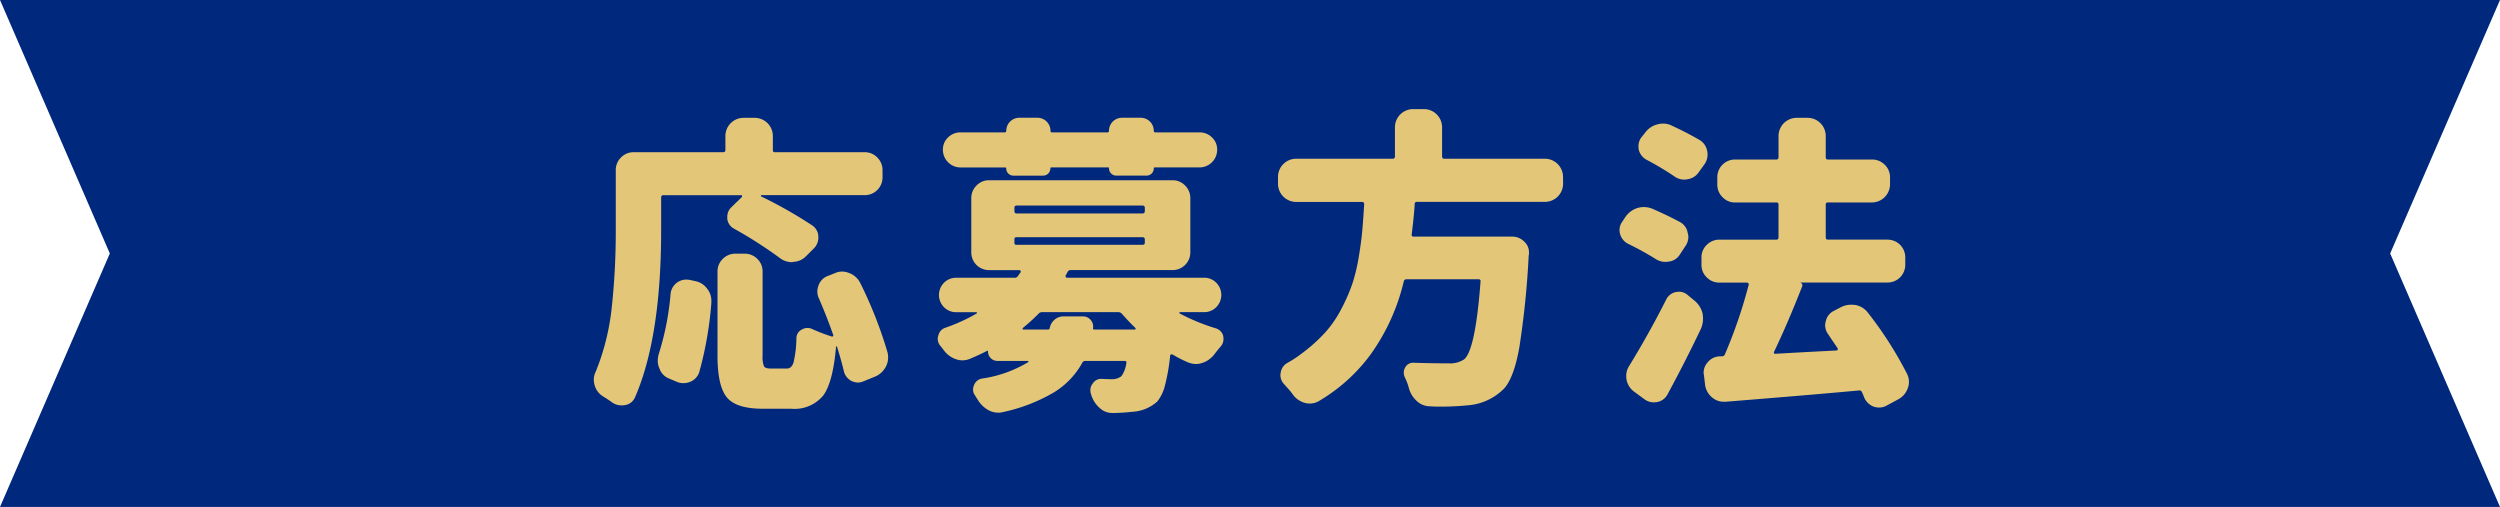
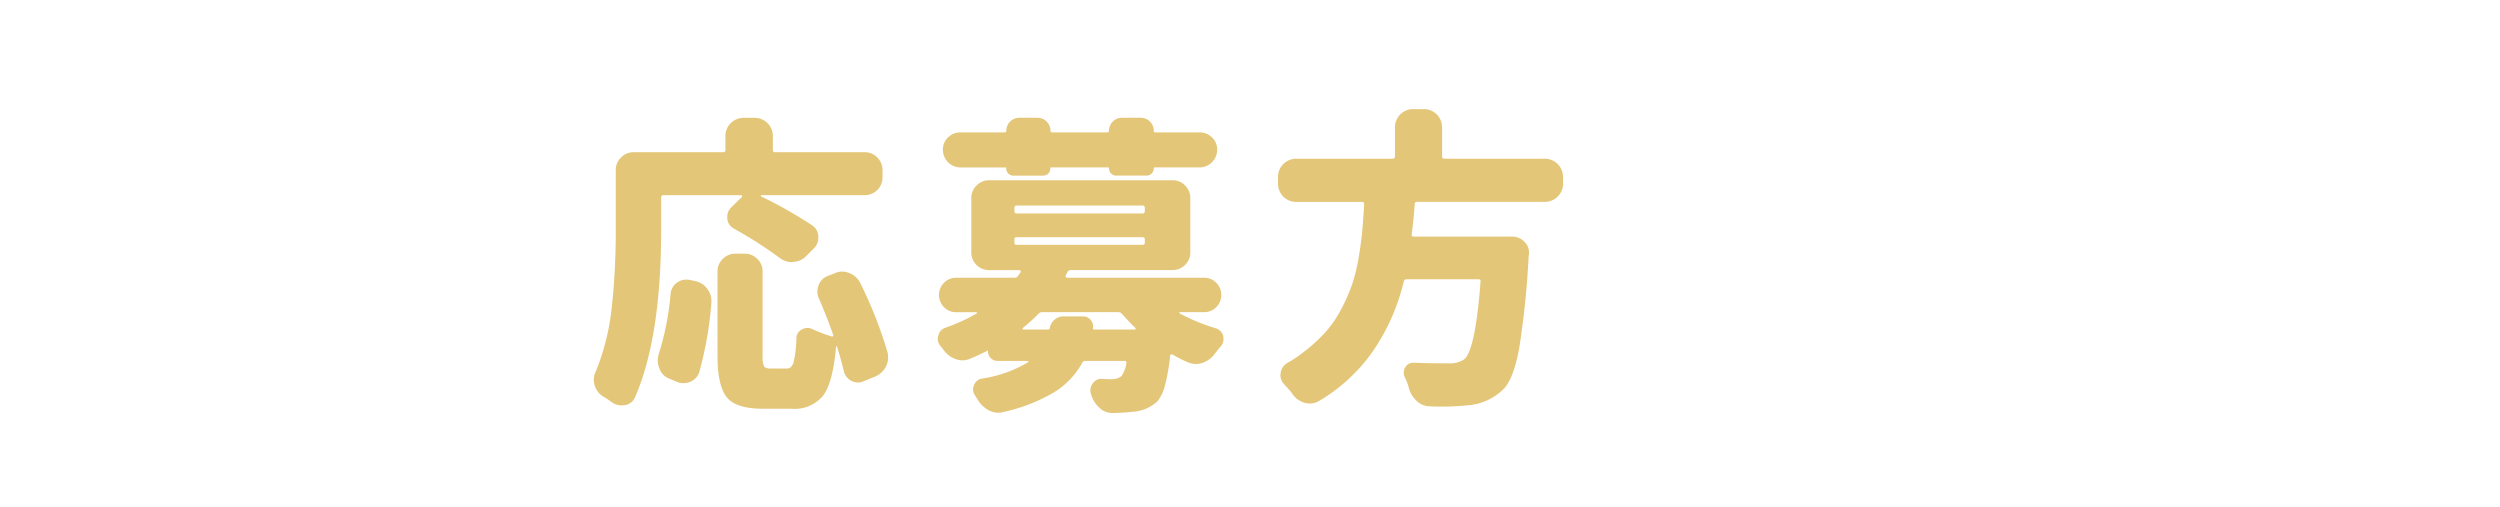
<svg xmlns="http://www.w3.org/2000/svg" viewBox="0 0 320.554 65">
  <defs>
    <style>.cls-1{fill:#00287d;}.cls-2{fill:#e4c678;}</style>
  </defs>
  <g id="レイヤー_2" data-name="レイヤー 2">
    <g id="デザイン">
-       <polygon class="cls-1" points="320.554 65 0 65 14.083 32.5 0 0 320.554 0 306.471 32.5 320.554 65" />
      <path class="cls-2" d="M85.087,25.025a.277.277,0,0,0-.313.313v4.141q0,13.788-3.359,21.484a1.675,1.675,0,0,1-1.25.976,2.856,2.856,0,0,1-.469.04,2.133,2.133,0,0,1-1.172-.352q-.585-.431-1.172-.781a2.447,2.447,0,0,1-1.093-1.407,2.705,2.705,0,0,1-.118-.781,2.159,2.159,0,0,1,.235-.976,30.257,30.257,0,0,0,2.07-8.321,89.882,89.882,0,0,0,.508-9.882V21.822a2.247,2.247,0,0,1,.664-1.621,2.2,2.2,0,0,1,1.641-.683H92.7c.208,0,.312-.091.312-.274V17.408a2.334,2.334,0,0,1,2.3-2.3h1.485a2.332,2.332,0,0,1,2.3,2.3v1.836a.242.242,0,0,0,.274.274h11.484a2.2,2.2,0,0,1,1.641.683,2.251,2.251,0,0,1,.664,1.621v.9a2.268,2.268,0,0,1-2.305,2.3H97.626c-.027,0-.046.02-.059.059a.088.088,0,0,0,.02.1,57.549,57.549,0,0,1,6.484,3.672,1.782,1.782,0,0,1,.86,1.6,1.919,1.919,0,0,1-.586,1.406l-1.016,1.016a2.371,2.371,0,0,1-1.641.7.159.159,0,0,1-.117.039,2.533,2.533,0,0,1-1.6-.547,55.224,55.224,0,0,0-5.86-3.75,1.652,1.652,0,0,1-.859-1.25V27.8a1.675,1.675,0,0,1,.469-1.172l1.406-1.367a.225.225,0,0,0,.019-.156.093.093,0,0,0-.1-.079Zm4.57,22.7a1.993,1.993,0,0,1-1.211,1.25,2.4,2.4,0,0,1-.82.156,2.162,2.162,0,0,1-.977-.234l-.937-.391a2.124,2.124,0,0,1-1.172-1.289,2.409,2.409,0,0,1-.2-.938,3.261,3.261,0,0,1,.117-.859,35.15,35.15,0,0,0,1.523-7.695,2.019,2.019,0,0,1,1.992-1.875,2.845,2.845,0,0,1,.469.039l.7.156a2.45,2.45,0,0,1,1.563,1.016,2.386,2.386,0,0,1,.508,1.484v.273A45.9,45.9,0,0,1,89.657,47.721ZM113.8,45.182a3.134,3.134,0,0,1,.078.664,2.547,2.547,0,0,1-.313,1.211,2.757,2.757,0,0,1-1.406,1.25l-1.445.586a1.724,1.724,0,0,1-.7.156,2,2,0,0,1-.9-.235,1.928,1.928,0,0,1-.937-1.328q-.352-1.444-.86-3.047a.117.117,0,0,0-.078-.039.035.035,0,0,0-.039.039q-.391,4.57-1.64,6.27a4.755,4.755,0,0,1-4.1,1.7H97.821q-3.438,0-4.629-1.465T92,45.611V34.83a2.2,2.2,0,0,1,.683-1.641,2.253,2.253,0,0,1,1.622-.664h1.171a2.255,2.255,0,0,1,1.622.664,2.2,2.2,0,0,1,.683,1.641V45.572a3.32,3.32,0,0,0,.176,1.387c.117.2.4.293.84.293h2.109c.391,0,.67-.254.84-.762a14.462,14.462,0,0,0,.371-3.144,1.236,1.236,0,0,1,.7-1.094,1.441,1.441,0,0,1,.7-.2,1.467,1.467,0,0,1,.664.156,21.475,21.475,0,0,0,2.461.937.126.126,0,0,0,.157-.039.13.13,0,0,0,.039-.156q-.82-2.343-1.836-4.687a2.053,2.053,0,0,1-.2-.86,2.175,2.175,0,0,1,.157-.82,1.988,1.988,0,0,1,1.211-1.211l.9-.352a2.148,2.148,0,0,1,.9-.2,2.427,2.427,0,0,1,.938.2,2.6,2.6,0,0,1,1.367,1.211A54.277,54.277,0,0,1,113.8,45.182Z" />
      <path class="cls-2" d="M155.954,36.256a2.215,2.215,0,0,1,0,3.125,2.15,2.15,0,0,1-1.582.644h-3.086c-.026,0-.046.02-.059.059a.089.089,0,0,0,.02.1A25.906,25.906,0,0,0,155.9,42.1a1.407,1.407,0,0,1,.938.937,2.753,2.753,0,0,1,.039.43,1.4,1.4,0,0,1-.313.9q-.431.509-.82,1.016a3.23,3.23,0,0,1-1.523,1.133,2.511,2.511,0,0,1-.86.156,2.808,2.808,0,0,1-1.015-.2,15.705,15.705,0,0,1-1.992-1.016.305.305,0,0,0-.215,0,.151.151,0,0,0-.1.156,25.225,25.225,0,0,1-.664,3.809,5.293,5.293,0,0,1-.977,2.051,5.166,5.166,0,0,1-3.2,1.328,24.633,24.633,0,0,1-2.539.156,2.361,2.361,0,0,1-1.679-.664,3.643,3.643,0,0,1-1.055-1.641.163.163,0,0,0-.039-.117,1.817,1.817,0,0,1-.078-.508,1.34,1.34,0,0,1,.312-.859,1.241,1.241,0,0,1,1.094-.586h.078q.7.039,1.25.039a1.891,1.891,0,0,0,1.25-.39,3.645,3.645,0,0,0,.625-1.641c.052-.208-.026-.313-.234-.313h-5a.429.429,0,0,0-.43.274,10.3,10.3,0,0,1-3.594,3.75,22.008,22.008,0,0,1-6.562,2.539,2.439,2.439,0,0,1-.586.078,2.774,2.774,0,0,1-1.25-.312,3.722,3.722,0,0,1-1.406-1.368c-.105-.156-.209-.326-.313-.507a1.242,1.242,0,0,1-.273-.782,1.381,1.381,0,0,1,.117-.547,1.316,1.316,0,0,1,1.015-.859,15.882,15.882,0,0,0,5.938-2.109c.025,0,.032-.026.019-.078s-.033-.079-.058-.079h-3.906a1.2,1.2,0,0,1-1.211-1.211c0-.1-.039-.129-.118-.078q-.976.509-2.187,1.016a2.524,2.524,0,0,1-.977.2,2.5,2.5,0,0,1-.859-.156,3.216,3.216,0,0,1-1.523-1.133q-.2-.273-.43-.547a1.449,1.449,0,0,1-.352-.937,1.052,1.052,0,0,1,.078-.391,1.32,1.32,0,0,1,.9-1.015,22.958,22.958,0,0,0,4.023-1.836.089.089,0,0,0,.02-.1c-.014-.039-.033-.059-.059-.059h-2.578a2.15,2.15,0,0,1-1.582-.644,2.218,2.218,0,0,1,0-3.125,2.15,2.15,0,0,1,1.582-.645h7.5a.479.479,0,0,0,.43-.273l.312-.43a.2.2,0,0,0-.019-.2.169.169,0,0,0-.137-.078h-3.867a2.268,2.268,0,0,1-2.3-2.3V25.416a2.247,2.247,0,0,1,.664-1.621,2.2,2.2,0,0,1,1.641-.684h23.476a2.2,2.2,0,0,1,1.641.684,2.251,2.251,0,0,1,.664,1.621V32.33a2.268,2.268,0,0,1-2.305,2.3H137.3a.428.428,0,0,0-.43.273l-.234.43a.174.174,0,0,0,.019.176.163.163,0,0,0,.137.1h17.578A2.15,2.15,0,0,1,155.954,36.256Zm-26-13.731a.934.934,0,0,1-.938-.937.1.1,0,0,0-.117-.117h-5.742A2.267,2.267,0,0,1,120.9,19.2a2.118,2.118,0,0,1,.664-1.582,2.216,2.216,0,0,1,1.6-.644h5.664c.13,0,.2-.079.2-.235a1.669,1.669,0,0,1,1.641-1.64h2.383a1.667,1.667,0,0,1,1.64,1.64c0,.156.065.235.2.235h7.109c.13,0,.195-.079.195-.235a1.669,1.669,0,0,1,1.641-1.64h2.461a1.669,1.669,0,0,1,1.641,1.64c0,.156.064.235.2.235h5.664a2.218,2.218,0,0,1,1.6.644,2.122,2.122,0,0,1,.664,1.582,2.267,2.267,0,0,1-2.266,2.266h-5.742a.1.1,0,0,0-.117.117.934.934,0,0,1-.938.937h-3.867a.934.934,0,0,1-.938-.937.1.1,0,0,0-.117-.117H134.8a.1.1,0,0,0-.118.117.932.932,0,0,1-.937.937Zm.391,3.829c-.183,0-.274.1-.274.312v.391c0,.208.091.312.274.312h16.132a.276.276,0,0,0,.313-.312v-.391a.276.276,0,0,0-.313-.312Zm0,4.062a.242.242,0,0,0-.274.273v.43a.242.242,0,0,0,.274.274h16.132c.208,0,.313-.091.313-.274v-.43c0-.182-.105-.273-.313-.273Zm4.257,11.641A1.816,1.816,0,0,1,135.212,41a1.688,1.688,0,0,1,1.152-.43h2.5a1.243,1.243,0,0,1,.977.449,1.265,1.265,0,0,1,.312,1.036q-.039.195.156.2h5.2a.092.092,0,0,0,.1-.078.119.119,0,0,0-.019-.117q-.665-.626-1.719-1.8a.6.6,0,0,0-.469-.235h-9.8a.592.592,0,0,0-.469.235,24.7,24.7,0,0,1-1.992,1.8.114.114,0,0,0-.02.117.092.092,0,0,0,.1.078h3.164A.217.217,0,0,0,134.606,42.057Z" />
      <path class="cls-2" d="M200.423,23.58a2.336,2.336,0,0,1-2.305,2.305H181.673a.242.242,0,0,0-.274.273q-.117,1.758-.39,3.906-.04.274.273.274H193.86a2.167,2.167,0,0,1,1.641.7,1.812,1.812,0,0,1,.547,1.328v.274a.334.334,0,0,0-.039.156A111.839,111.839,0,0,1,194.8,44.615q-.7,3.849-1.953,5.215a7.3,7.3,0,0,1-4.766,2.149,33.8,33.8,0,0,1-3.633.156c-.339,0-.7-.014-1.094-.039a2.452,2.452,0,0,1-1.679-.664,3.385,3.385,0,0,1-1.016-1.641,7.469,7.469,0,0,0-.547-1.445,1.474,1.474,0,0,1-.117-.586,1.231,1.231,0,0,1,.195-.664,1.119,1.119,0,0,1,1.016-.586h.078q1.992.078,4.453.078a3.252,3.252,0,0,0,1.992-.508q1.444-1.171,2.11-10,.038-.273-.274-.273h-9.218a.337.337,0,0,0-.352.273,26.555,26.555,0,0,1-4.258,9.375,22.162,22.162,0,0,1-6.64,5.977,2.263,2.263,0,0,1-1.133.312,2.566,2.566,0,0,1-.625-.078,2.831,2.831,0,0,1-1.524-1.016,6.545,6.545,0,0,0-.547-.7q-.312-.351-.625-.7a1.677,1.677,0,0,1-.468-1.172,1.1,1.1,0,0,1,.039-.273,1.673,1.673,0,0,1,.82-1.25,14.934,14.934,0,0,0,1.953-1.289,20.744,20.744,0,0,0,2.949-2.656,14.633,14.633,0,0,0,2.09-3.067,22.743,22.743,0,0,0,1.387-3.2,23.025,23.025,0,0,0,.82-3.457q.332-1.992.45-3.438.117-1.328.234-3.242c0-.208-.092-.312-.274-.312h-8.476a2.336,2.336,0,0,1-2.3-2.305v-.937a2.334,2.334,0,0,1,2.3-2.3h12.383a.276.276,0,0,0,.312-.313v-3.75a2.334,2.334,0,0,1,2.3-2.3h1.445a2.334,2.334,0,0,1,2.3,2.3v3.75c0,.209.091.313.273.313h12.93a2.334,2.334,0,0,1,2.305,2.3Z" />
-       <path class="cls-2" d="M215.391,28.463a1.906,1.906,0,0,1,1.016,1.445,1.478,1.478,0,0,1,.078.469,2.078,2.078,0,0,1-.429,1.25l-.665,1.016a1.927,1.927,0,0,1-1.445.9,2.238,2.238,0,0,1-1.68-.352,39.059,39.059,0,0,0-3.476-1.914,2.015,2.015,0,0,1-1.055-1.25,1.979,1.979,0,0,1-.078-.546,1.825,1.825,0,0,1,.352-1.055l.39-.586a2.925,2.925,0,0,1,1.563-1.172,2.837,2.837,0,0,1,.82-.117,2.923,2.923,0,0,1,1.055.2Q213.79,27.6,215.391,28.463Zm-1.757,9.961a1.768,1.768,0,0,1,1.25-.977,2.626,2.626,0,0,1,.429-.039,1.666,1.666,0,0,1,1.094.43l.9.742a3.05,3.05,0,0,1,1.015,1.68,5.356,5.356,0,0,1,.039.664,3.117,3.117,0,0,1-.273,1.25q-2.032,4.258-4.258,8.359a1.892,1.892,0,0,1-1.328,1.016,2.968,2.968,0,0,1-.469.039,1.98,1.98,0,0,1-1.172-.391l-1.328-.976a2.478,2.478,0,0,1-.976-1.524,3.468,3.468,0,0,1-.04-.508,2.4,2.4,0,0,1,.391-1.289Q211.445,42.76,213.634,38.424Zm4.3-20.469a2.048,2.048,0,0,1,.976,1.484,2,2,0,0,1,.039.391,2.171,2.171,0,0,1-.469,1.328l-.7.977a2.087,2.087,0,0,1-1.484.859,1.3,1.3,0,0,1-.313.039,2.224,2.224,0,0,1-1.367-.469,38.522,38.522,0,0,0-3.476-2.07,2.018,2.018,0,0,1-1.016-1.289,2.845,2.845,0,0,1-.039-.469,1.879,1.879,0,0,1,.352-1.093l.468-.586a2.788,2.788,0,0,1,1.563-1.094,2.7,2.7,0,0,1,.781-.117,2.508,2.508,0,0,1,1.133.273Q216.329,17.018,217.931,17.955Zm26.6,30a2.282,2.282,0,0,1,.078,1.836A2.553,2.553,0,0,1,243.4,51.2l-1.523.821a1.934,1.934,0,0,1-.938.234,2.219,2.219,0,0,1-.7-.117,2.142,2.142,0,0,1-1.211-1.172c-.078-.209-.17-.43-.273-.664a.372.372,0,0,0-.43-.235q-4.96.47-17.07,1.446h-.235a2.279,2.279,0,0,1-1.484-.547,2.525,2.525,0,0,1-.9-1.563l-.157-1.328a1.146,1.146,0,0,1-.039-.273,1.969,1.969,0,0,1,.508-1.328,2.048,2.048,0,0,1,1.524-.782h.312a.4.4,0,0,0,.391-.273,62.348,62.348,0,0,0,3.047-8.906.163.163,0,0,0-.039-.176.215.215,0,0,0-.157-.1H220.47a2.245,2.245,0,0,1-1.621-.664,2.19,2.19,0,0,1-.684-1.64v-.9a2.19,2.19,0,0,1,.684-1.64,2.245,2.245,0,0,1,1.621-.664h7.3c.182,0,.274-.1.274-.313v-4.18a.242.242,0,0,0-.274-.273H222.5a2.2,2.2,0,0,1-1.641-.684,2.245,2.245,0,0,1-.664-1.621v-.9a2.268,2.268,0,0,1,2.305-2.305h5.273c.182,0,.274-.1.274-.312V17.408a2.332,2.332,0,0,1,2.3-2.3H231.8a2.332,2.332,0,0,1,2.3,2.3v2.735c0,.208.091.312.274.312h5.664a2.251,2.251,0,0,1,1.621.664,2.2,2.2,0,0,1,.684,1.641v.9a2.336,2.336,0,0,1-2.305,2.3h-5.664a.242.242,0,0,0-.274.273v4.18c0,.209.091.313.274.313h7.617a2.268,2.268,0,0,1,2.305,2.3v.9a2.268,2.268,0,0,1-2.305,2.3H230.782a.366.366,0,0,1,.274.547q-1.8,4.609-3.594,8.36a.138.138,0,0,0,.019.156.168.168,0,0,0,.137.078q2.578-.156,7.891-.43c.051,0,.09-.032.117-.1a.215.215,0,0,0,0-.176q-.665-.976-1.211-1.8a1.974,1.974,0,0,1-.391-1.172,1.483,1.483,0,0,1,.078-.469,1.908,1.908,0,0,1,.977-1.328l.977-.508a2.847,2.847,0,0,1,1.289-.312,4.167,4.167,0,0,1,.586.039,2.6,2.6,0,0,1,1.6,1.016A47.808,47.808,0,0,1,244.532,47.955Z" />
    </g>
  </g>
</svg>